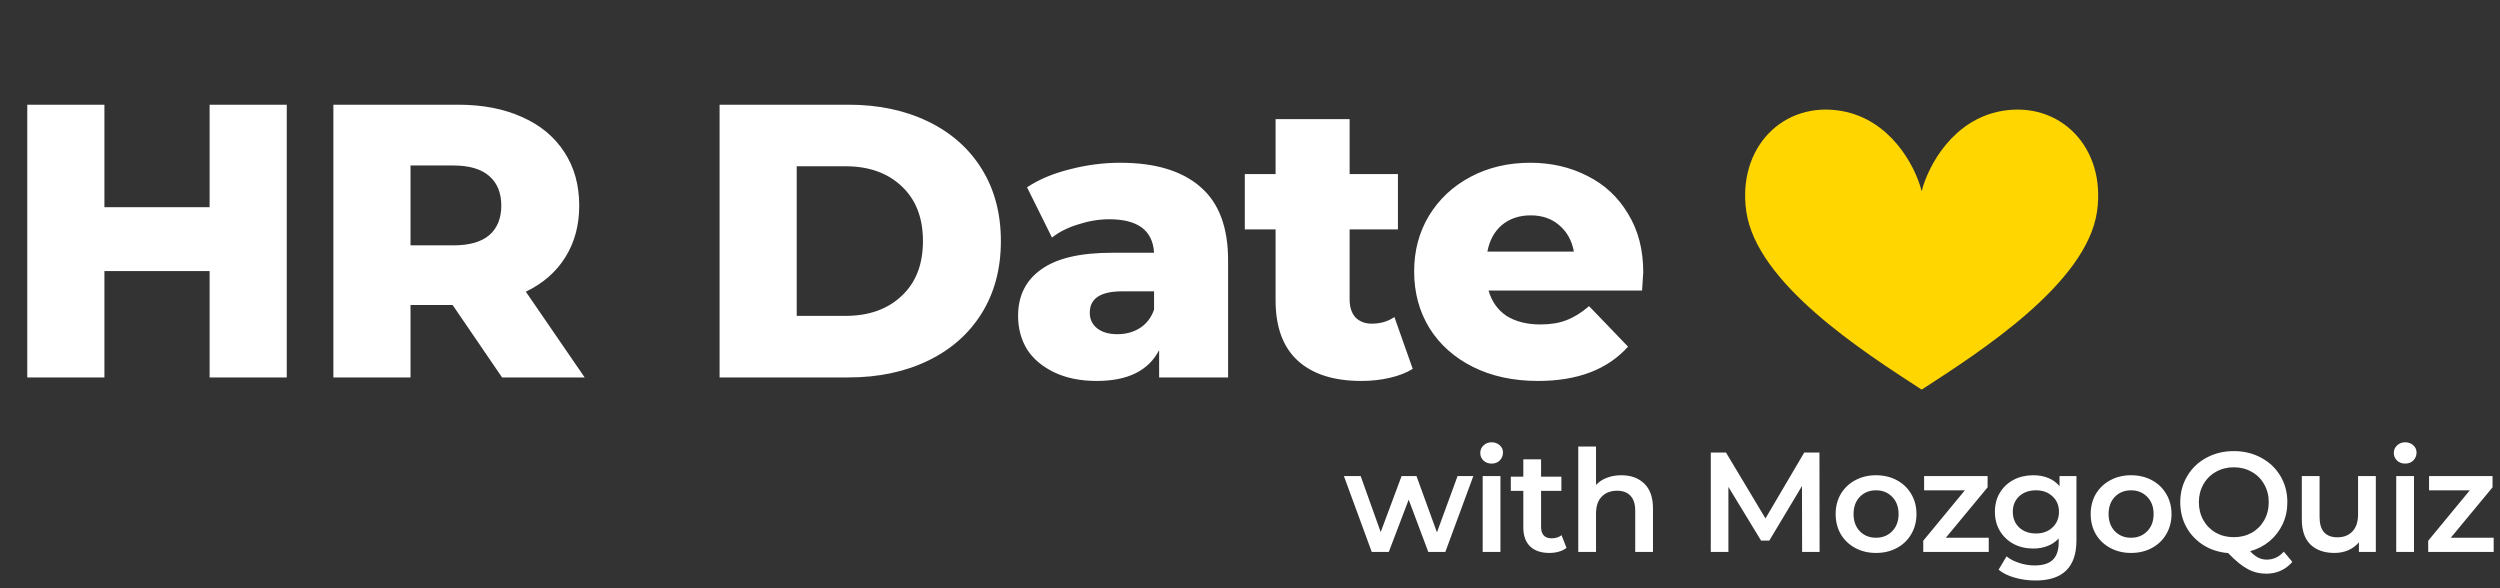
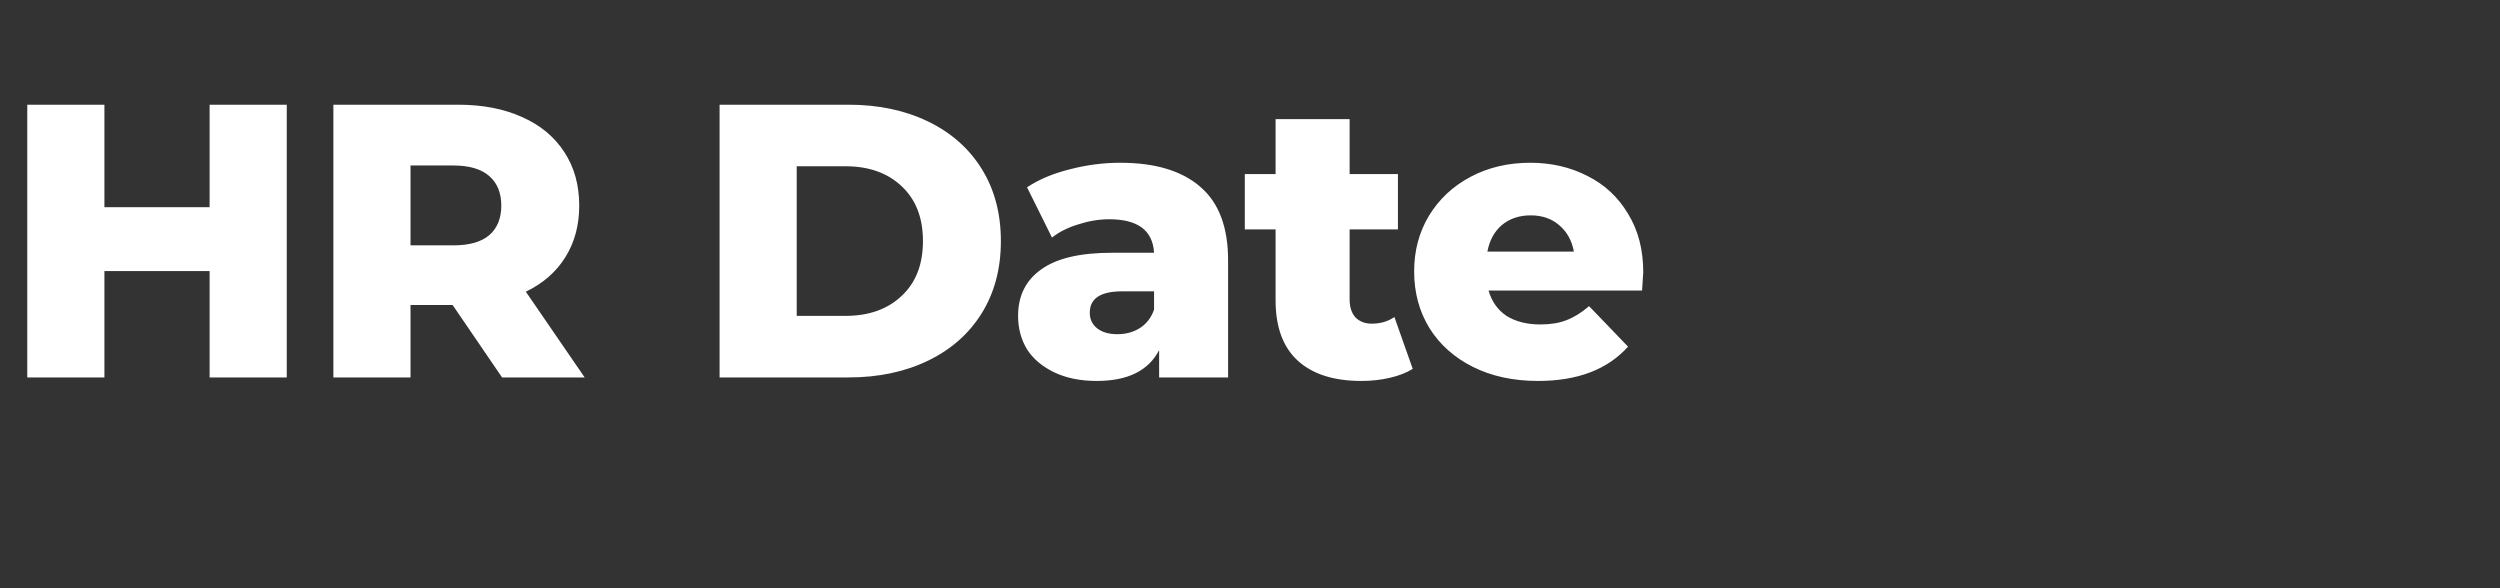
<svg xmlns="http://www.w3.org/2000/svg" width="616" height="145" viewBox="0 0 616 145" fill="none">
  <rect x="0" y="0" width="616" height="145" fill="#333333" stroke="none" />
  <path d="M70.656 25.8L70.656 93L51.648 93L51.648 66.792L25.728 66.792L25.728 93L6.72 93L6.72 25.8L25.728 25.8L25.728 51.048L51.648 51.048L51.648 25.8L70.656 25.8ZM111.52 75.144L101.152 75.144L101.152 93L82.144 93L82.144 25.8L112.864 25.8C118.944 25.8 124.224 26.824 128.704 28.872C133.184 30.856 136.64 33.736 139.072 37.512C141.504 41.224 142.72 45.608 142.72 50.664C142.72 55.528 141.568 59.784 139.264 63.432C137.024 67.016 133.792 69.832 129.568 71.88L144.064 93L123.712 93L111.52 75.144ZM123.52 50.664C123.52 47.528 122.528 45.096 120.544 43.368C118.56 41.64 115.616 40.776 111.712 40.776L101.152 40.776L101.152 60.456L111.712 60.456C115.616 60.456 118.56 59.624 120.544 57.96C122.528 56.232 123.52 53.8 123.52 50.664ZM177.304 25.8L209.08 25.8C216.44 25.8 222.968 27.176 228.664 29.928C234.36 32.68 238.776 36.584 241.912 41.64C245.048 46.696 246.616 52.616 246.616 59.4C246.616 66.184 245.048 72.104 241.912 77.16C238.776 82.216 234.36 86.12 228.664 88.872C222.968 91.624 216.44 93 209.08 93L177.304 93L177.304 25.8ZM208.312 77.832C214.072 77.832 218.68 76.2 222.136 72.936C225.656 69.672 227.416 65.16 227.416 59.4C227.416 53.64 225.656 49.128 222.136 45.864C218.68 42.6 214.072 40.968 208.312 40.968L196.312 40.968L196.312 77.832L208.312 77.832ZM276.008 40.104C284.648 40.104 291.24 42.088 295.784 46.056C300.328 49.96 302.6 55.976 302.6 64.104L302.6 93L285.608 93L285.608 86.28C282.984 91.336 277.864 93.864 270.248 93.864C266.216 93.864 262.728 93.16 259.784 91.752C256.84 90.344 254.6 88.456 253.064 86.088C251.592 83.656 250.856 80.904 250.856 77.832C250.856 72.904 252.744 69.096 256.52 66.408C260.296 63.656 266.12 62.28 273.992 62.28L284.36 62.28C284.04 56.776 280.36 54.024 273.32 54.024C270.824 54.024 268.296 54.44 265.736 55.272C263.176 56.04 261 57.128 259.208 58.536L253.064 46.152C255.944 44.232 259.432 42.76 263.528 41.736C267.688 40.648 271.848 40.104 276.008 40.104ZM275.336 82.344C277.448 82.344 279.304 81.832 280.904 80.808C282.504 79.784 283.656 78.28 284.36 76.296L284.36 71.784L276.488 71.784C271.176 71.784 268.52 73.544 268.52 77.064C268.52 78.664 269.128 79.944 270.344 80.904C271.56 81.864 273.224 82.344 275.336 82.344ZM348.097 90.888C346.561 91.848 344.673 92.584 342.433 93.096C340.257 93.608 337.921 93.864 335.425 93.864C328.641 93.864 323.425 92.2 319.777 88.872C316.129 85.544 314.305 80.584 314.305 73.992L314.305 56.52L306.721 56.52L306.721 42.888L314.305 42.888L314.305 29.352L332.545 29.352L332.545 42.888L344.449 42.888L344.449 56.52L332.545 56.52L332.545 73.8C332.545 75.656 333.025 77.128 333.985 78.216C335.009 79.24 336.353 79.752 338.017 79.752C340.129 79.752 341.985 79.208 343.585 78.12L348.097 90.888ZM404.895 67.08C404.895 67.208 404.799 68.712 404.607 71.592L366.783 71.592C367.551 74.28 369.023 76.36 371.199 77.832C373.439 79.24 376.223 79.944 379.551 79.944C382.047 79.944 384.191 79.592 385.983 78.888C387.839 78.184 389.695 77.032 391.551 75.432L401.151 85.416C396.095 91.048 388.703 93.864 378.975 93.864C372.895 93.864 367.551 92.712 362.943 90.408C358.335 88.104 354.751 84.904 352.191 80.808C349.695 76.712 348.447 72.072 348.447 66.888C348.447 61.768 349.663 57.192 352.095 53.16C354.591 49.064 358.015 45.864 362.367 43.56C366.719 41.256 371.615 40.104 377.055 40.104C382.239 40.104 386.943 41.192 391.167 43.368C395.391 45.48 398.719 48.584 401.151 52.68C403.647 56.712 404.895 61.512 404.895 67.08ZM377.151 53.064C374.335 53.064 371.967 53.864 370.047 55.464C368.191 57.064 367.007 59.24 366.495 61.992L387.807 61.992C387.295 59.24 386.079 57.064 384.159 55.464C382.303 53.864 379.967 53.064 377.151 53.064Z" fill="white" />
-   <path d="M363.025 117.31L356.13 136H351.93L347.1 123.12L342.2 136H338L331.14 117.31H335.27L340.205 131.1L345.35 117.31H349.025L354.065 131.17L359.14 117.31H363.025ZM365.333 117.31H369.708V136H365.333V117.31ZM367.538 114.23C366.745 114.23 366.08 113.985 365.543 113.495C365.006 112.982 364.738 112.352 364.738 111.605C364.738 110.858 365.006 110.24 365.543 109.75C366.08 109.237 366.745 108.98 367.538 108.98C368.331 108.98 368.996 109.225 369.533 109.715C370.07 110.182 370.338 110.777 370.338 111.5C370.338 112.27 370.07 112.923 369.533 113.46C369.02 113.973 368.355 114.23 367.538 114.23ZM385.985 134.985C385.472 135.405 384.842 135.72 384.095 135.93C383.372 136.14 382.602 136.245 381.785 136.245C379.732 136.245 378.145 135.708 377.025 134.635C375.905 133.562 375.345 131.998 375.345 129.945V120.95H372.265V117.45H375.345V113.18H379.72V117.45H384.725V120.95H379.72V129.84C379.72 130.75 379.942 131.45 380.385 131.94C380.829 132.407 381.47 132.64 382.31 132.64C383.29 132.64 384.107 132.383 384.76 131.87L385.985 134.985ZM399.489 117.1C401.846 117.1 403.736 117.788 405.159 119.165C406.583 120.542 407.294 122.583 407.294 125.29V136H402.919V125.85C402.919 124.217 402.534 122.992 401.764 122.175C400.994 121.335 399.898 120.915 398.474 120.915C396.864 120.915 395.593 121.405 394.659 122.385C393.726 123.342 393.259 124.73 393.259 126.55V136H388.884V110.03H393.259V119.48C393.983 118.71 394.869 118.127 395.919 117.73C396.993 117.31 398.183 117.1 399.489 117.1ZM444.042 136L444.007 119.76L435.957 133.2H433.927L425.877 119.97V136H421.537V111.5H425.282L435.012 127.74L444.567 111.5H448.312L448.347 136H444.042ZM462.245 136.245C460.355 136.245 458.651 135.837 457.135 135.02C455.618 134.203 454.428 133.072 453.565 131.625C452.725 130.155 452.305 128.498 452.305 126.655C452.305 124.812 452.725 123.167 453.565 121.72C454.428 120.273 455.618 119.142 457.135 118.325C458.651 117.508 460.355 117.1 462.245 117.1C464.158 117.1 465.873 117.508 467.39 118.325C468.906 119.142 470.085 120.273 470.925 121.72C471.788 123.167 472.22 124.812 472.22 126.655C472.22 128.498 471.788 130.155 470.925 131.625C470.085 133.072 468.906 134.203 467.39 135.02C465.873 135.837 464.158 136.245 462.245 136.245ZM462.245 132.5C463.855 132.5 465.185 131.963 466.235 130.89C467.285 129.817 467.81 128.405 467.81 126.655C467.81 124.905 467.285 123.493 466.235 122.42C465.185 121.347 463.855 120.81 462.245 120.81C460.635 120.81 459.305 121.347 458.255 122.42C457.228 123.493 456.715 124.905 456.715 126.655C456.715 128.405 457.228 129.817 458.255 130.89C459.305 131.963 460.635 132.5 462.245 132.5ZM490.025 132.5V136H473.89V133.235L484.145 120.81H474.1V117.31H489.745V120.075L479.455 132.5H490.025ZM511.634 117.31V133.165C511.634 139.745 508.274 143.035 501.554 143.035C499.758 143.035 498.054 142.802 496.444 142.335C494.834 141.892 493.504 141.238 492.454 140.375L494.414 137.085C495.231 137.762 496.258 138.298 497.494 138.695C498.754 139.115 500.026 139.325 501.309 139.325C503.363 139.325 504.868 138.858 505.824 137.925C506.781 136.992 507.259 135.568 507.259 133.655V132.675C506.513 133.492 505.603 134.11 504.529 134.53C503.456 134.95 502.278 135.16 500.994 135.16C499.221 135.16 497.611 134.787 496.164 134.04C494.741 133.27 493.609 132.197 492.769 130.82C491.953 129.443 491.544 127.868 491.544 126.095C491.544 124.322 491.953 122.758 492.769 121.405C493.609 120.028 494.741 118.967 496.164 118.22C497.611 117.473 499.221 117.1 500.994 117.1C502.348 117.1 503.573 117.322 504.669 117.765C505.789 118.208 506.723 118.885 507.469 119.795V117.31H511.634ZM501.659 131.45C503.316 131.45 504.669 130.96 505.719 129.98C506.793 128.977 507.329 127.682 507.329 126.095C507.329 124.532 506.793 123.26 505.719 122.28C504.669 121.3 503.316 120.81 501.659 120.81C499.979 120.81 498.603 121.3 497.529 122.28C496.479 123.26 495.954 124.532 495.954 126.095C495.954 127.682 496.479 128.977 497.529 129.98C498.603 130.96 499.979 131.45 501.659 131.45ZM525.086 136.245C523.196 136.245 521.493 135.837 519.976 135.02C518.46 134.203 517.27 133.072 516.406 131.625C515.566 130.155 515.146 128.498 515.146 126.655C515.146 124.812 515.566 123.167 516.406 121.72C517.27 120.273 518.46 119.142 519.976 118.325C521.493 117.508 523.196 117.1 525.086 117.1C527 117.1 528.715 117.508 530.231 118.325C531.748 119.142 532.926 120.273 533.766 121.72C534.63 123.167 535.061 124.812 535.061 126.655C535.061 128.498 534.63 130.155 533.766 131.625C532.926 133.072 531.748 134.203 530.231 135.02C528.715 135.837 527 136.245 525.086 136.245ZM525.086 132.5C526.696 132.5 528.026 131.963 529.076 130.89C530.126 129.817 530.651 128.405 530.651 126.655C530.651 124.905 530.126 123.493 529.076 122.42C528.026 121.347 526.696 120.81 525.086 120.81C523.476 120.81 522.146 121.347 521.096 122.42C520.07 123.493 519.556 124.905 519.556 126.655C519.556 128.405 520.07 129.817 521.096 130.89C522.146 131.963 523.476 132.5 525.086 132.5ZM564.83 138.45C564.013 139.407 563.056 140.13 561.96 140.62C560.886 141.11 559.708 141.355 558.425 141.355C556.745 141.355 555.205 140.97 553.805 140.2C552.405 139.453 550.806 138.147 549.01 136.28C546.746 136.093 544.716 135.44 542.92 134.32C541.123 133.177 539.723 131.695 538.72 129.875C537.716 128.032 537.215 125.99 537.215 123.75C537.215 121.37 537.786 119.223 538.93 117.31C540.073 115.373 541.648 113.868 543.655 112.795C545.661 111.698 547.913 111.15 550.41 111.15C552.906 111.15 555.158 111.698 557.165 112.795C559.171 113.868 560.746 115.362 561.89 117.275C563.033 119.188 563.605 121.347 563.605 123.75C563.605 125.687 563.22 127.483 562.45 129.14C561.68 130.773 560.606 132.173 559.23 133.34C557.853 134.483 556.255 135.312 554.435 135.825C555.111 136.548 555.776 137.073 556.43 137.4C557.083 137.727 557.783 137.89 558.53 137.89C560.14 137.89 561.54 137.237 562.73 135.93L564.83 138.45ZM541.8 123.75C541.8 125.383 542.173 126.865 542.92 128.195C543.666 129.502 544.693 130.528 546 131.275C547.306 131.998 548.776 132.36 550.41 132.36C552.043 132.36 553.513 131.998 554.82 131.275C556.126 130.528 557.153 129.502 557.9 128.195C558.646 126.865 559.02 125.383 559.02 123.75C559.02 122.117 558.646 120.647 557.9 119.34C557.153 118.01 556.126 116.983 554.82 116.26C553.513 115.513 552.043 115.14 550.41 115.14C548.776 115.14 547.306 115.513 546 116.26C544.693 116.983 543.666 118.01 542.92 119.34C542.173 120.647 541.8 122.117 541.8 123.75ZM585.403 117.31V136H581.238V133.62C580.538 134.46 579.663 135.113 578.613 135.58C577.563 136.023 576.431 136.245 575.218 136.245C572.721 136.245 570.749 135.557 569.303 134.18C567.879 132.78 567.168 130.715 567.168 127.985V117.31H571.543V127.39C571.543 129.07 571.916 130.33 572.663 131.17C573.433 131.987 574.518 132.395 575.918 132.395C577.481 132.395 578.718 131.917 579.628 130.96C580.561 129.98 581.028 128.58 581.028 126.76V117.31H585.403ZM590.431 117.31H594.806V136H590.431V117.31ZM592.636 114.23C591.843 114.23 591.178 113.985 590.641 113.495C590.104 112.982 589.836 112.352 589.836 111.605C589.836 110.858 590.104 110.24 590.641 109.75C591.178 109.237 591.843 108.98 592.636 108.98C593.429 108.98 594.094 109.225 594.631 109.715C595.168 110.182 595.436 110.777 595.436 111.5C595.436 112.27 595.168 112.923 594.631 113.46C594.118 113.973 593.453 114.23 592.636 114.23ZM614.443 132.5V136H598.308V133.235L608.563 120.81H598.518V117.31H614.163V120.075L603.873 132.5H614.443Z" fill="white" />
-   <path d="M453.805 27.352C465.623 29.443 471.801 40.517 473.5 47.099C475.199 40.517 481.377 29.443 493.195 27.352C507.571 24.809 518.973 36.342 516.713 52.093C514.163 69.865 487.904 86.669 473.5 96C459.096 86.669 432.837 69.865 430.287 52.093C428.027 36.342 439.429 24.809 453.805 27.352Z" fill="#FFD600" />
</svg>